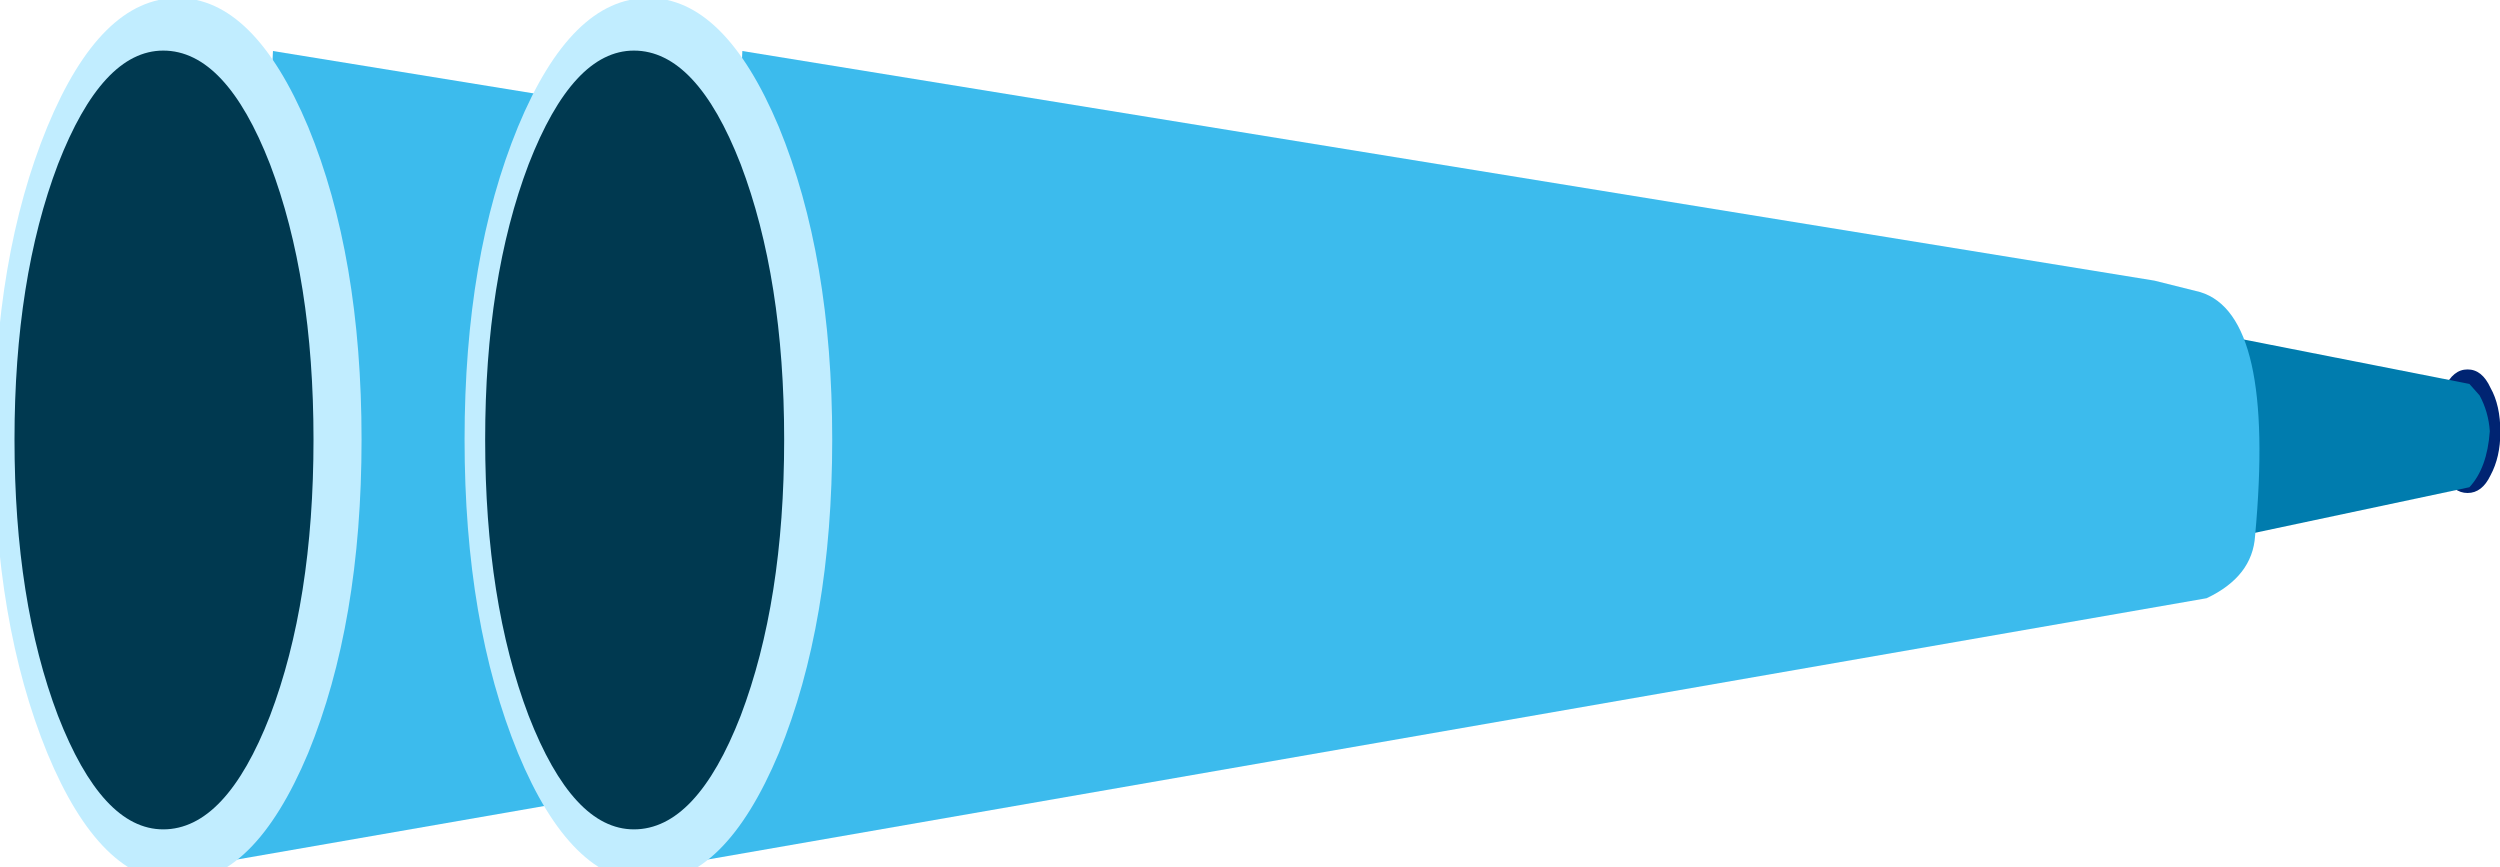
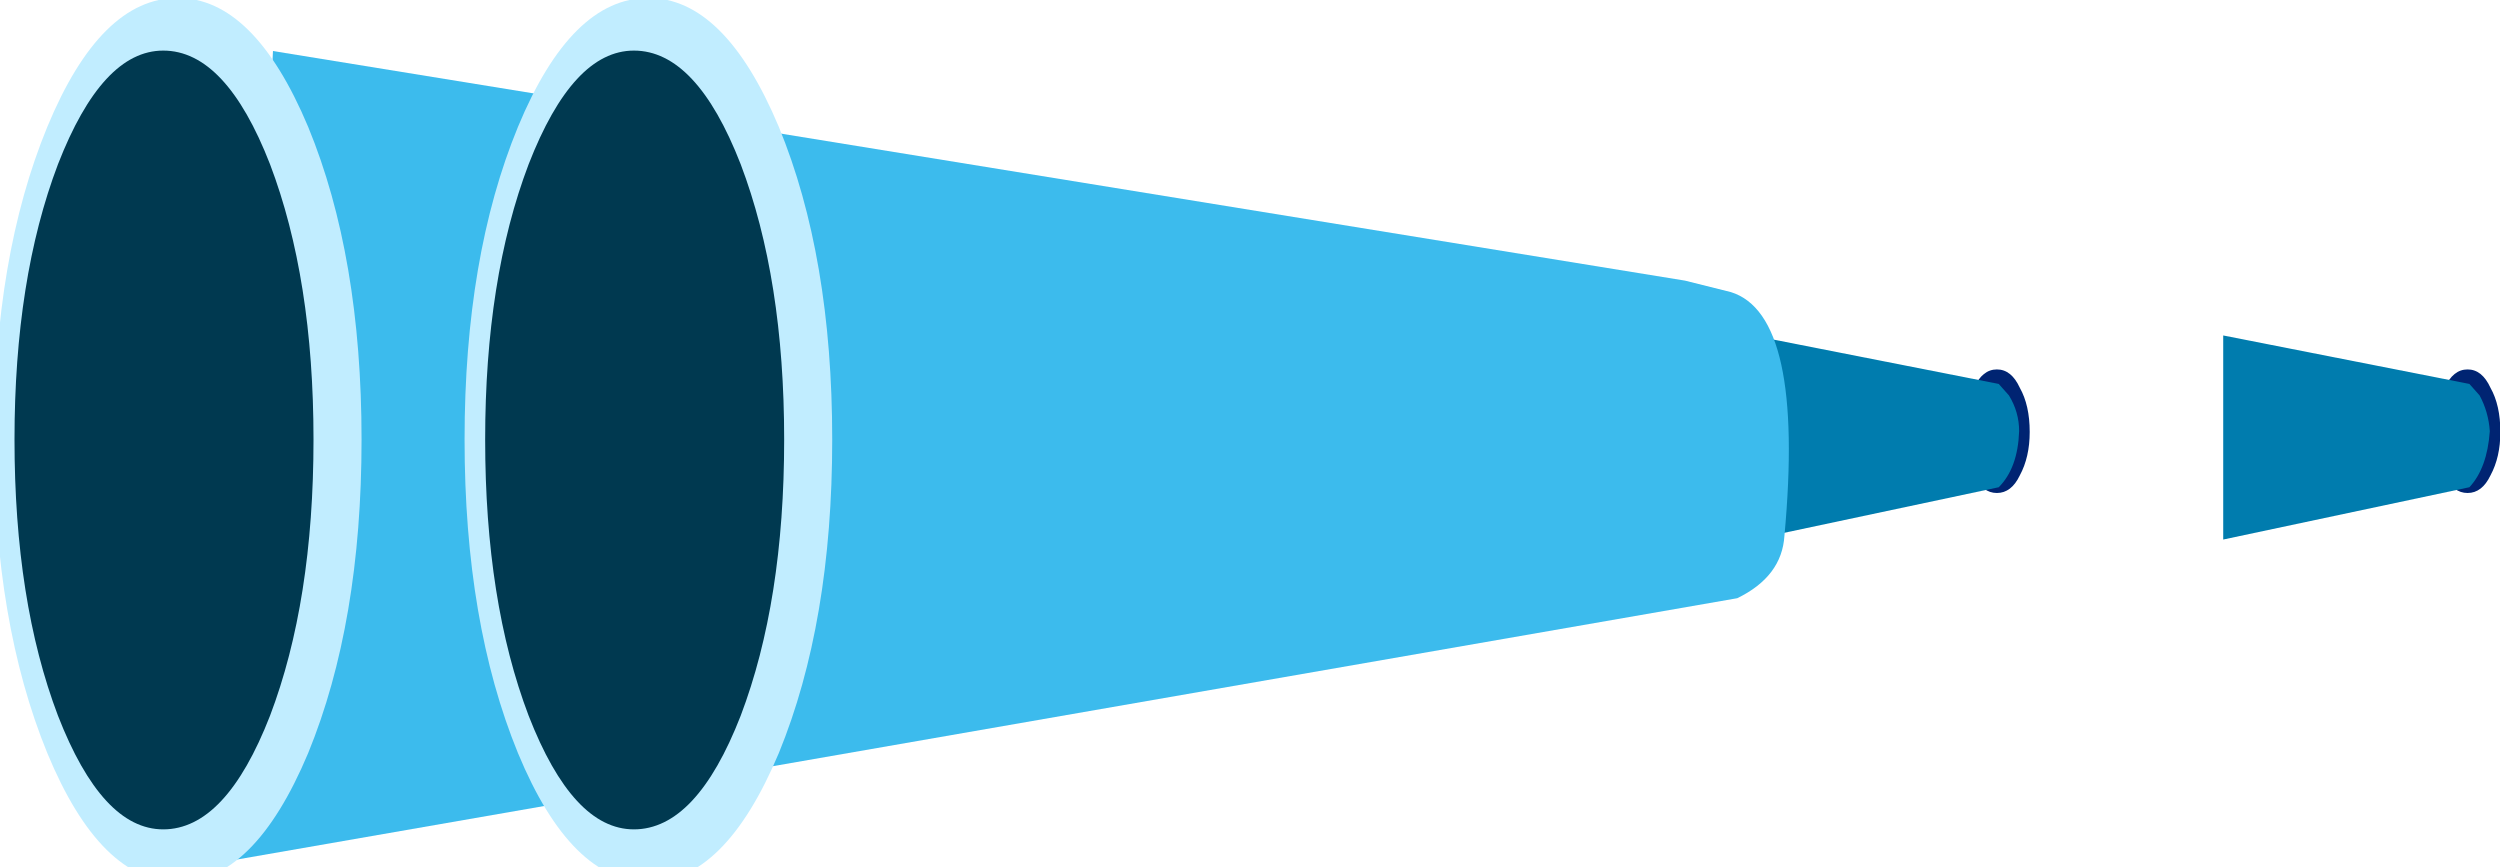
<svg xmlns="http://www.w3.org/2000/svg" xmlns:xlink="http://www.w3.org/1999/xlink" version="1.1" preserveAspectRatio="none" x="0px" y="0px" width="98px" height="34px" viewBox="0 0 98 34">
  <defs>
    <g id="Layer0_0_MEMBER_0_MEMBER_0_FILL">
      <path fill="#002472" stroke="none" d=" M 1247.85 338.35 Q 1247.85 336.6 1247.2 335.45 1246.65 334.25 1245.7 334.25 1244.75 334.25 1244.2 335.45 1243.55 336.6 1243.55 338.35 1243.55 340 1244.2 341.2 1244.75 342.35 1245.7 342.35 1246.65 342.35 1247.2 341.2 1247.85 340 1247.85 338.35 Z" />
    </g>
    <g id="Layer0_0_MEMBER_0_MEMBER_1_MEMBER_0_FILL">
      <path fill="#007CAE" stroke="none" d=" M 78.75 15.5 L 78.35 15.05 68.7 13.15 68.7 21.15 78.35 19.1 Q 79.1 18.35 79.15 16.9 79.15 16.15 78.75 15.5 Z" />
    </g>
    <g id="Layer0_0_MEMBER_0_MEMBER_1_MEMBER_1_FILL">
      <path fill="#3CBBED" stroke="none" d=" M 67.85 11.45 L 66.05 11 10.7 2 9.25 33.7 68.1 23.45 Q 69.85 22.6 69.95 21 70.75 12.35 67.85 11.45 Z" />
    </g>
    <g id="Layer0_0_MEMBER_0_MEMBER_2_MEMBER_0_FILL">
      <path fill="#C1EDFF" stroke="none" d=" M 1126.45 309.9 Q 1121.4 309.9 1117.9 318.35 1114.4 326.85 1114.4 338.85 1114.4 350.85 1117.9 359.4 1121.4 367.85 1126.45 367.85 1131.45 367.85 1135 359.4 1138.5 350.85 1138.5 338.85 1138.5 326.85 1135 318.35 1131.45 309.9 1126.45 309.9 Z" />
    </g>
    <g id="Layer0_0_MEMBER_0_MEMBER_2_MEMBER_1_FILL">
      <path fill="#003950" stroke="none" d=" M 1132.5 320.8 Q 1129.6 313.35 1125.5 313.35 1121.5 313.35 1118.6 320.8 1115.75 328.3 1115.75 338.85 1115.75 349.45 1118.6 356.95 1121.5 364.4 1125.5 364.4 1129.6 364.4 1132.5 356.95 1135.35 349.45 1135.35 338.85 1135.35 328.3 1132.5 320.8 Z" />
    </g>
    <g id="Layer0_0_MEMBER_1_MEMBER_0_FILL">
      <path fill="#002472" stroke="none" d=" M 1247.85 338.35 Q 1247.85 336.6 1247.2 335.45 1246.65 334.25 1245.7 334.25 1244.75 334.25 1244.2 335.45 1243.55 336.6 1243.55 338.35 1243.55 340 1244.2 341.2 1244.75 342.35 1245.7 342.35 1246.65 342.35 1247.2 341.2 1247.85 340 1247.85 338.35 Z" />
    </g>
    <g id="Layer0_0_MEMBER_1_MEMBER_1_MEMBER_0_FILL">
      <path fill="#007CAE" stroke="none" d=" M 97.2 15.5 L 96.8 15.05 87.15 13.15 87.15 21.15 96.8 19.1 Q 97.5 18.35 97.6 16.9 97.55 16.15 97.2 15.5 Z" />
    </g>
    <g id="Layer0_0_MEMBER_1_MEMBER_1_MEMBER_1_FILL">
-       <path fill="#3CBBED" stroke="none" d=" M 86.25 11.45 L 84.45 11 29.1 2 27.7 33.7 86.5 23.45 Q 88.3 22.6 88.4 21 89.2 12.35 86.25 11.45 Z" />
-     </g>
+       </g>
    <g id="Layer0_0_MEMBER_1_MEMBER_2_MEMBER_0_FILL">
      <path fill="#C1EDFF" stroke="none" d=" M 1126.45 309.9 Q 1121.4 309.9 1117.9 318.35 1114.4 326.85 1114.4 338.85 1114.4 350.85 1117.9 359.4 1121.4 367.85 1126.45 367.85 1131.45 367.85 1135 359.4 1138.5 350.85 1138.5 338.85 1138.5 326.85 1135 318.35 1131.45 309.9 1126.45 309.9 Z" />
    </g>
    <g id="Layer0_0_MEMBER_1_MEMBER_2_MEMBER_1_FILL">
      <path fill="#003950" stroke="none" d=" M 1132.5 320.8 Q 1129.6 313.35 1125.5 313.35 1121.5 313.35 1118.6 320.8 1115.75 328.3 1115.75 338.85 1115.75 349.45 1118.6 356.95 1121.5 364.4 1125.5 364.4 1129.6 364.4 1132.5 356.95 1135.35 349.45 1135.35 338.85 1135.35 328.3 1132.5 320.8 Z" />
    </g>
  </defs>
  <g transform="matrix( 0.598, 0, 0, 0.598, -666.65,-185.4) ">
    <use xlink:href="#Layer0_0_MEMBER_0_MEMBER_0_FILL" />
  </g>
  <g transform="matrix( 1, 0, 0, 1, 0,0) ">
    <use xlink:href="#Layer0_0_MEMBER_0_MEMBER_1_MEMBER_0_FILL" />
  </g>
  <g transform="matrix( 1, 0, 0, 1, 0,0) ">
    <use xlink:href="#Layer0_0_MEMBER_0_MEMBER_1_MEMBER_1_FILL" />
  </g>
  <g transform="matrix( 0.598, 0, 0, 0.598, -666.65,-185.4) ">
    <use xlink:href="#Layer0_0_MEMBER_0_MEMBER_2_MEMBER_0_FILL" />
  </g>
  <g transform="matrix( 0.598, 0, 0, 0.598, -666.65,-185.4) ">
    <use xlink:href="#Layer0_0_MEMBER_0_MEMBER_2_MEMBER_1_FILL" />
  </g>
  <g transform="matrix( 0.598, 0, 0, 0.598, -648.2,-185.4) ">
    <use xlink:href="#Layer0_0_MEMBER_1_MEMBER_0_FILL" />
  </g>
  <g transform="matrix( 1, 0, 0, 1, 0,0) ">
    <use xlink:href="#Layer0_0_MEMBER_1_MEMBER_1_MEMBER_0_FILL" />
  </g>
  <g transform="matrix( 1, 0, 0, 1, 0,0) ">
    <use xlink:href="#Layer0_0_MEMBER_1_MEMBER_1_MEMBER_1_FILL" />
  </g>
  <g transform="matrix( 0.598, 0, 0, 0.598, -648.2,-185.4) ">
    <use xlink:href="#Layer0_0_MEMBER_1_MEMBER_2_MEMBER_0_FILL" />
  </g>
  <g transform="matrix( 0.598, 0, 0, 0.598, -648.2,-185.4) ">
    <use xlink:href="#Layer0_0_MEMBER_1_MEMBER_2_MEMBER_1_FILL" />
  </g>
</svg>